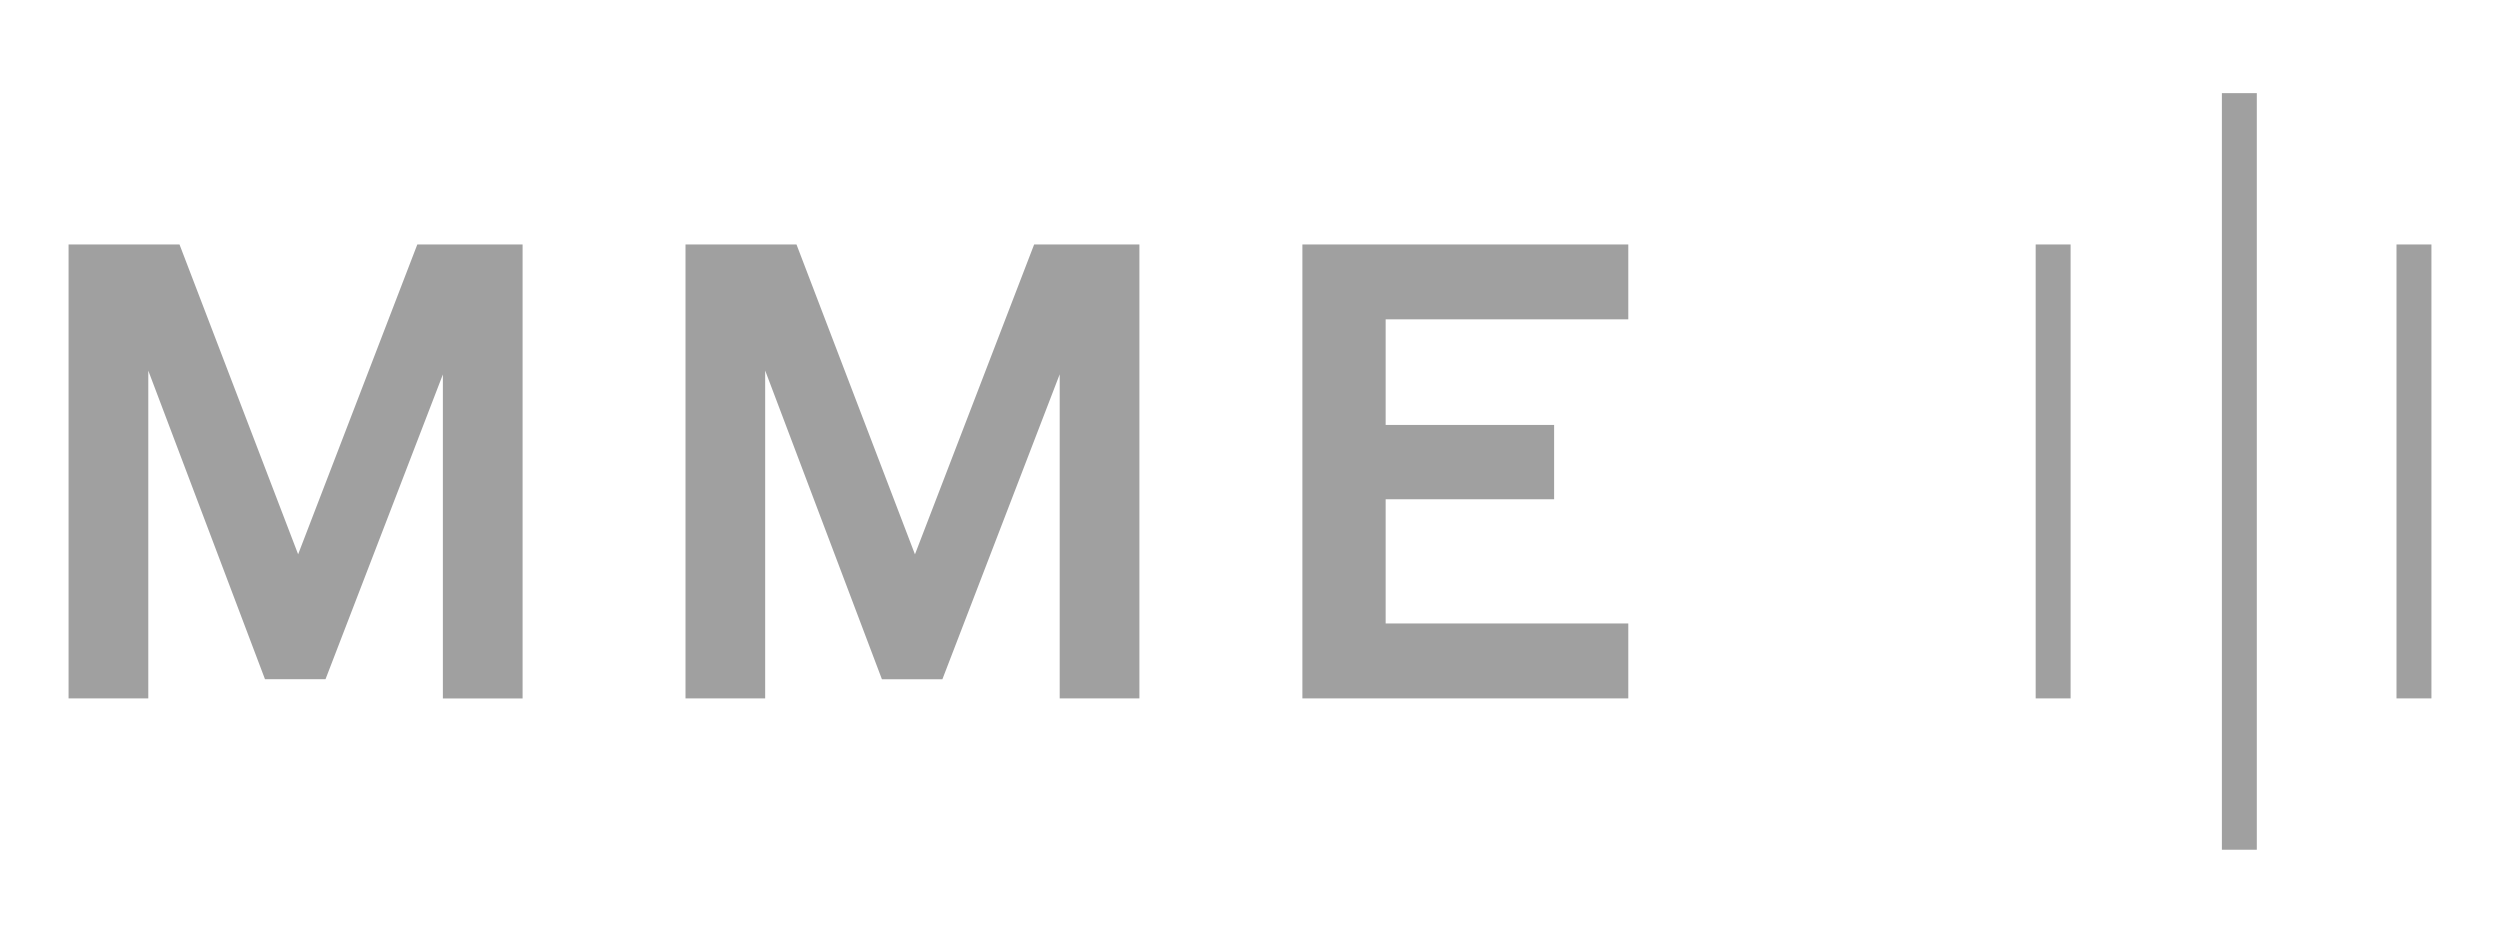
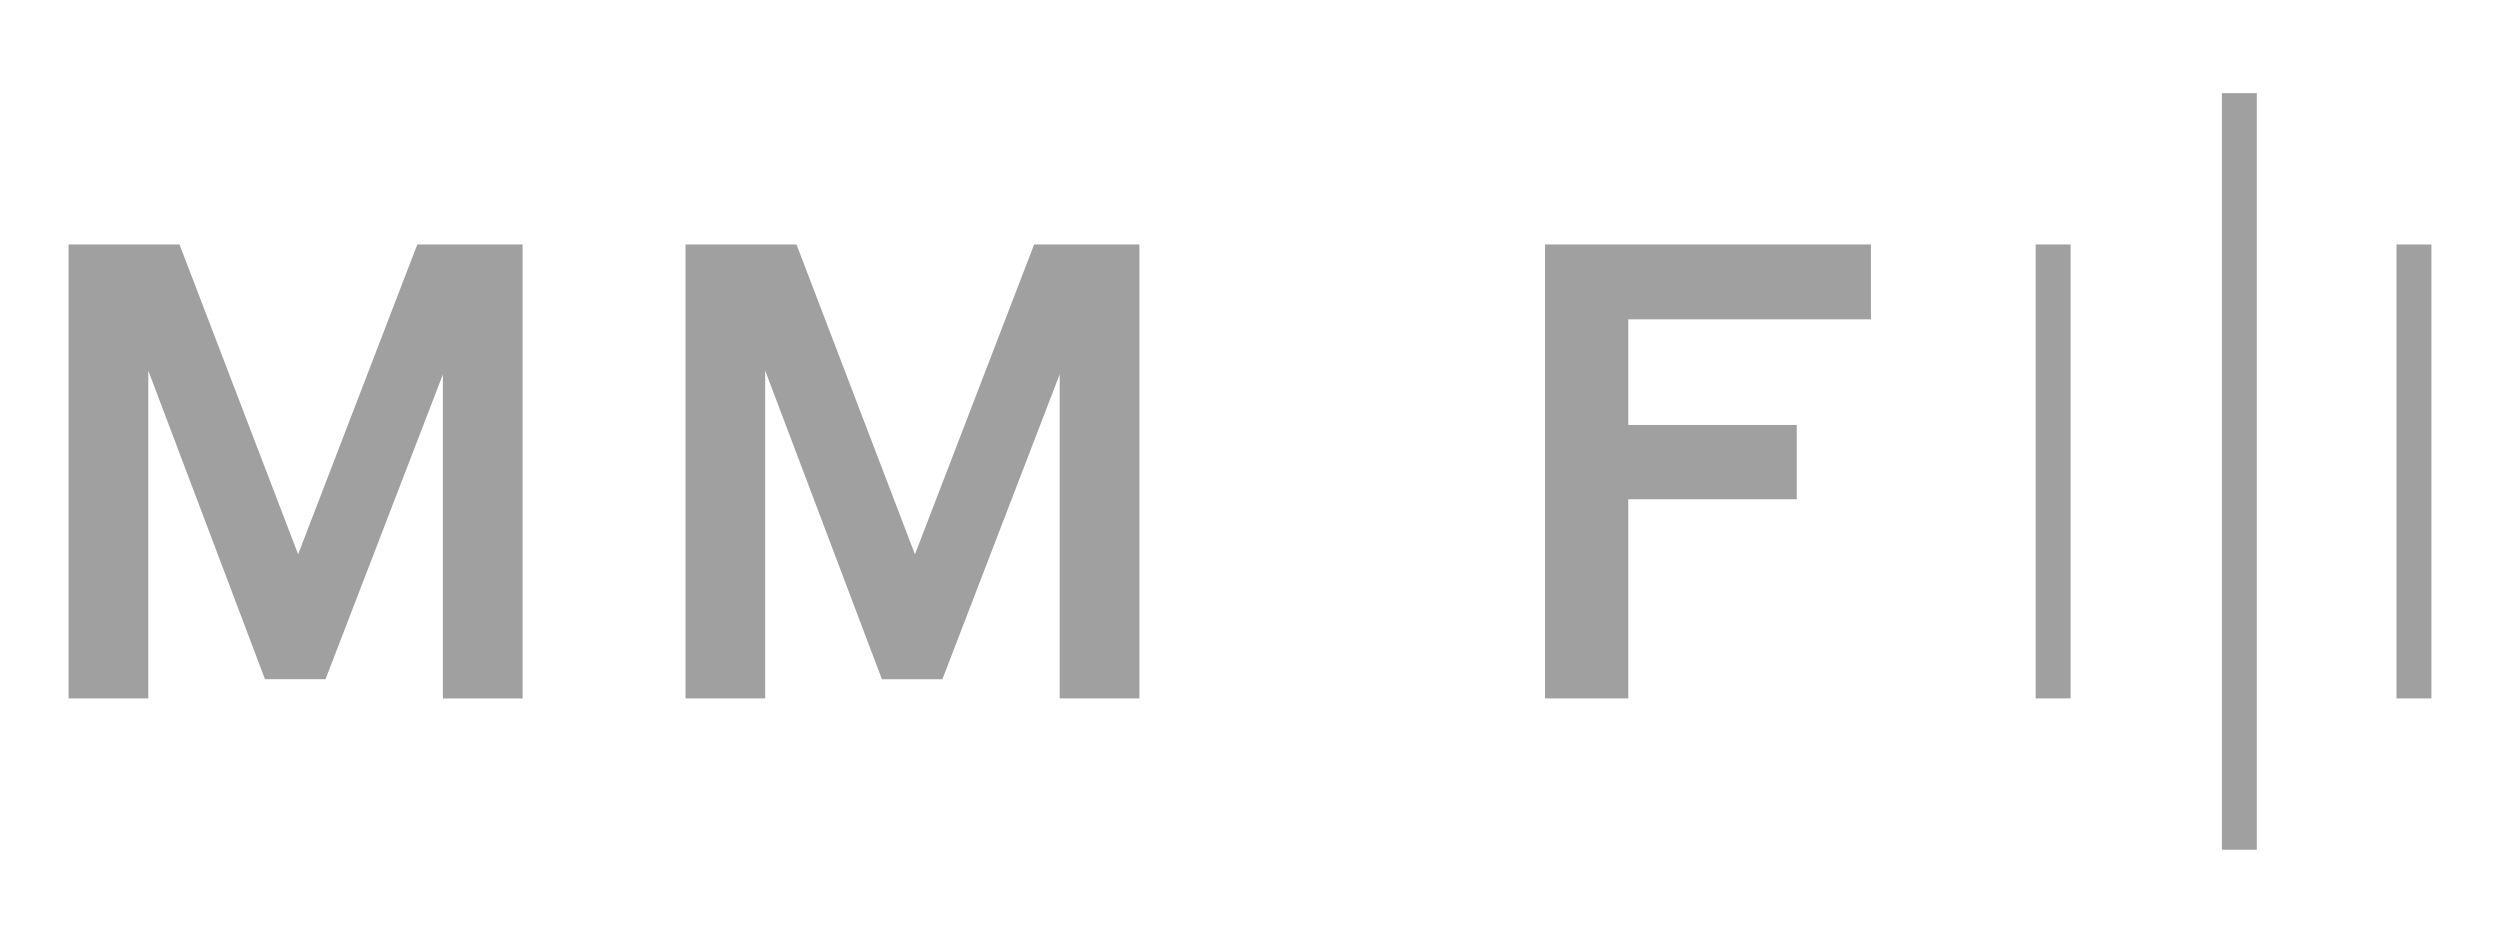
<svg xmlns="http://www.w3.org/2000/svg" id="Layer_1" viewBox="0 0 450.98 170.09">
  <defs>
    <style>.cls-1{fill:#a0a0a0;}</style>
  </defs>
-   <path class="cls-1" d="M293.73,125.99v-13.52h-43.77v-22.41h30.39v-13.4h-30.39v-19.06h43.77v-13.5h-58.79v81.89h58.79ZM205.54,125.99V44.1h-18.99l-21.5,55.9-21.37-55.9h-20.02v81.89h14.37v-59.15l21.06,55.69h10.91l21.16-55.01v58.46h14.37ZM75.28,44.1l-21.5,55.89-21.4-55.89H12.37v81.89h14.38v-59.13l21.05,55.66h10.92l21.17-54.97v58.45h14.38V44.1h-18.97ZM438.61,44.1h-6.3v81.89h6.3V44.1ZM373.52,44.1h-6.3v81.89h6.3V44.1ZM407.11,16.8h-6.3v136.48h6.3V16.8Z" />
+   <path class="cls-1" d="M293.73,125.99v-13.52v-22.41h30.39v-13.4h-30.39v-19.06h43.77v-13.5h-58.79v81.89h58.79ZM205.54,125.99V44.1h-18.99l-21.5,55.9-21.37-55.9h-20.02v81.89h14.37v-59.15l21.06,55.69h10.91l21.16-55.01v58.46h14.37ZM75.28,44.1l-21.5,55.89-21.4-55.89H12.37v81.89h14.38v-59.13l21.05,55.66h10.92l21.17-54.97v58.45h14.38V44.1h-18.97ZM438.61,44.1h-6.3v81.89h6.3V44.1ZM373.52,44.1h-6.3v81.89h6.3V44.1ZM407.11,16.8h-6.3v136.48h6.3V16.8Z" />
</svg>